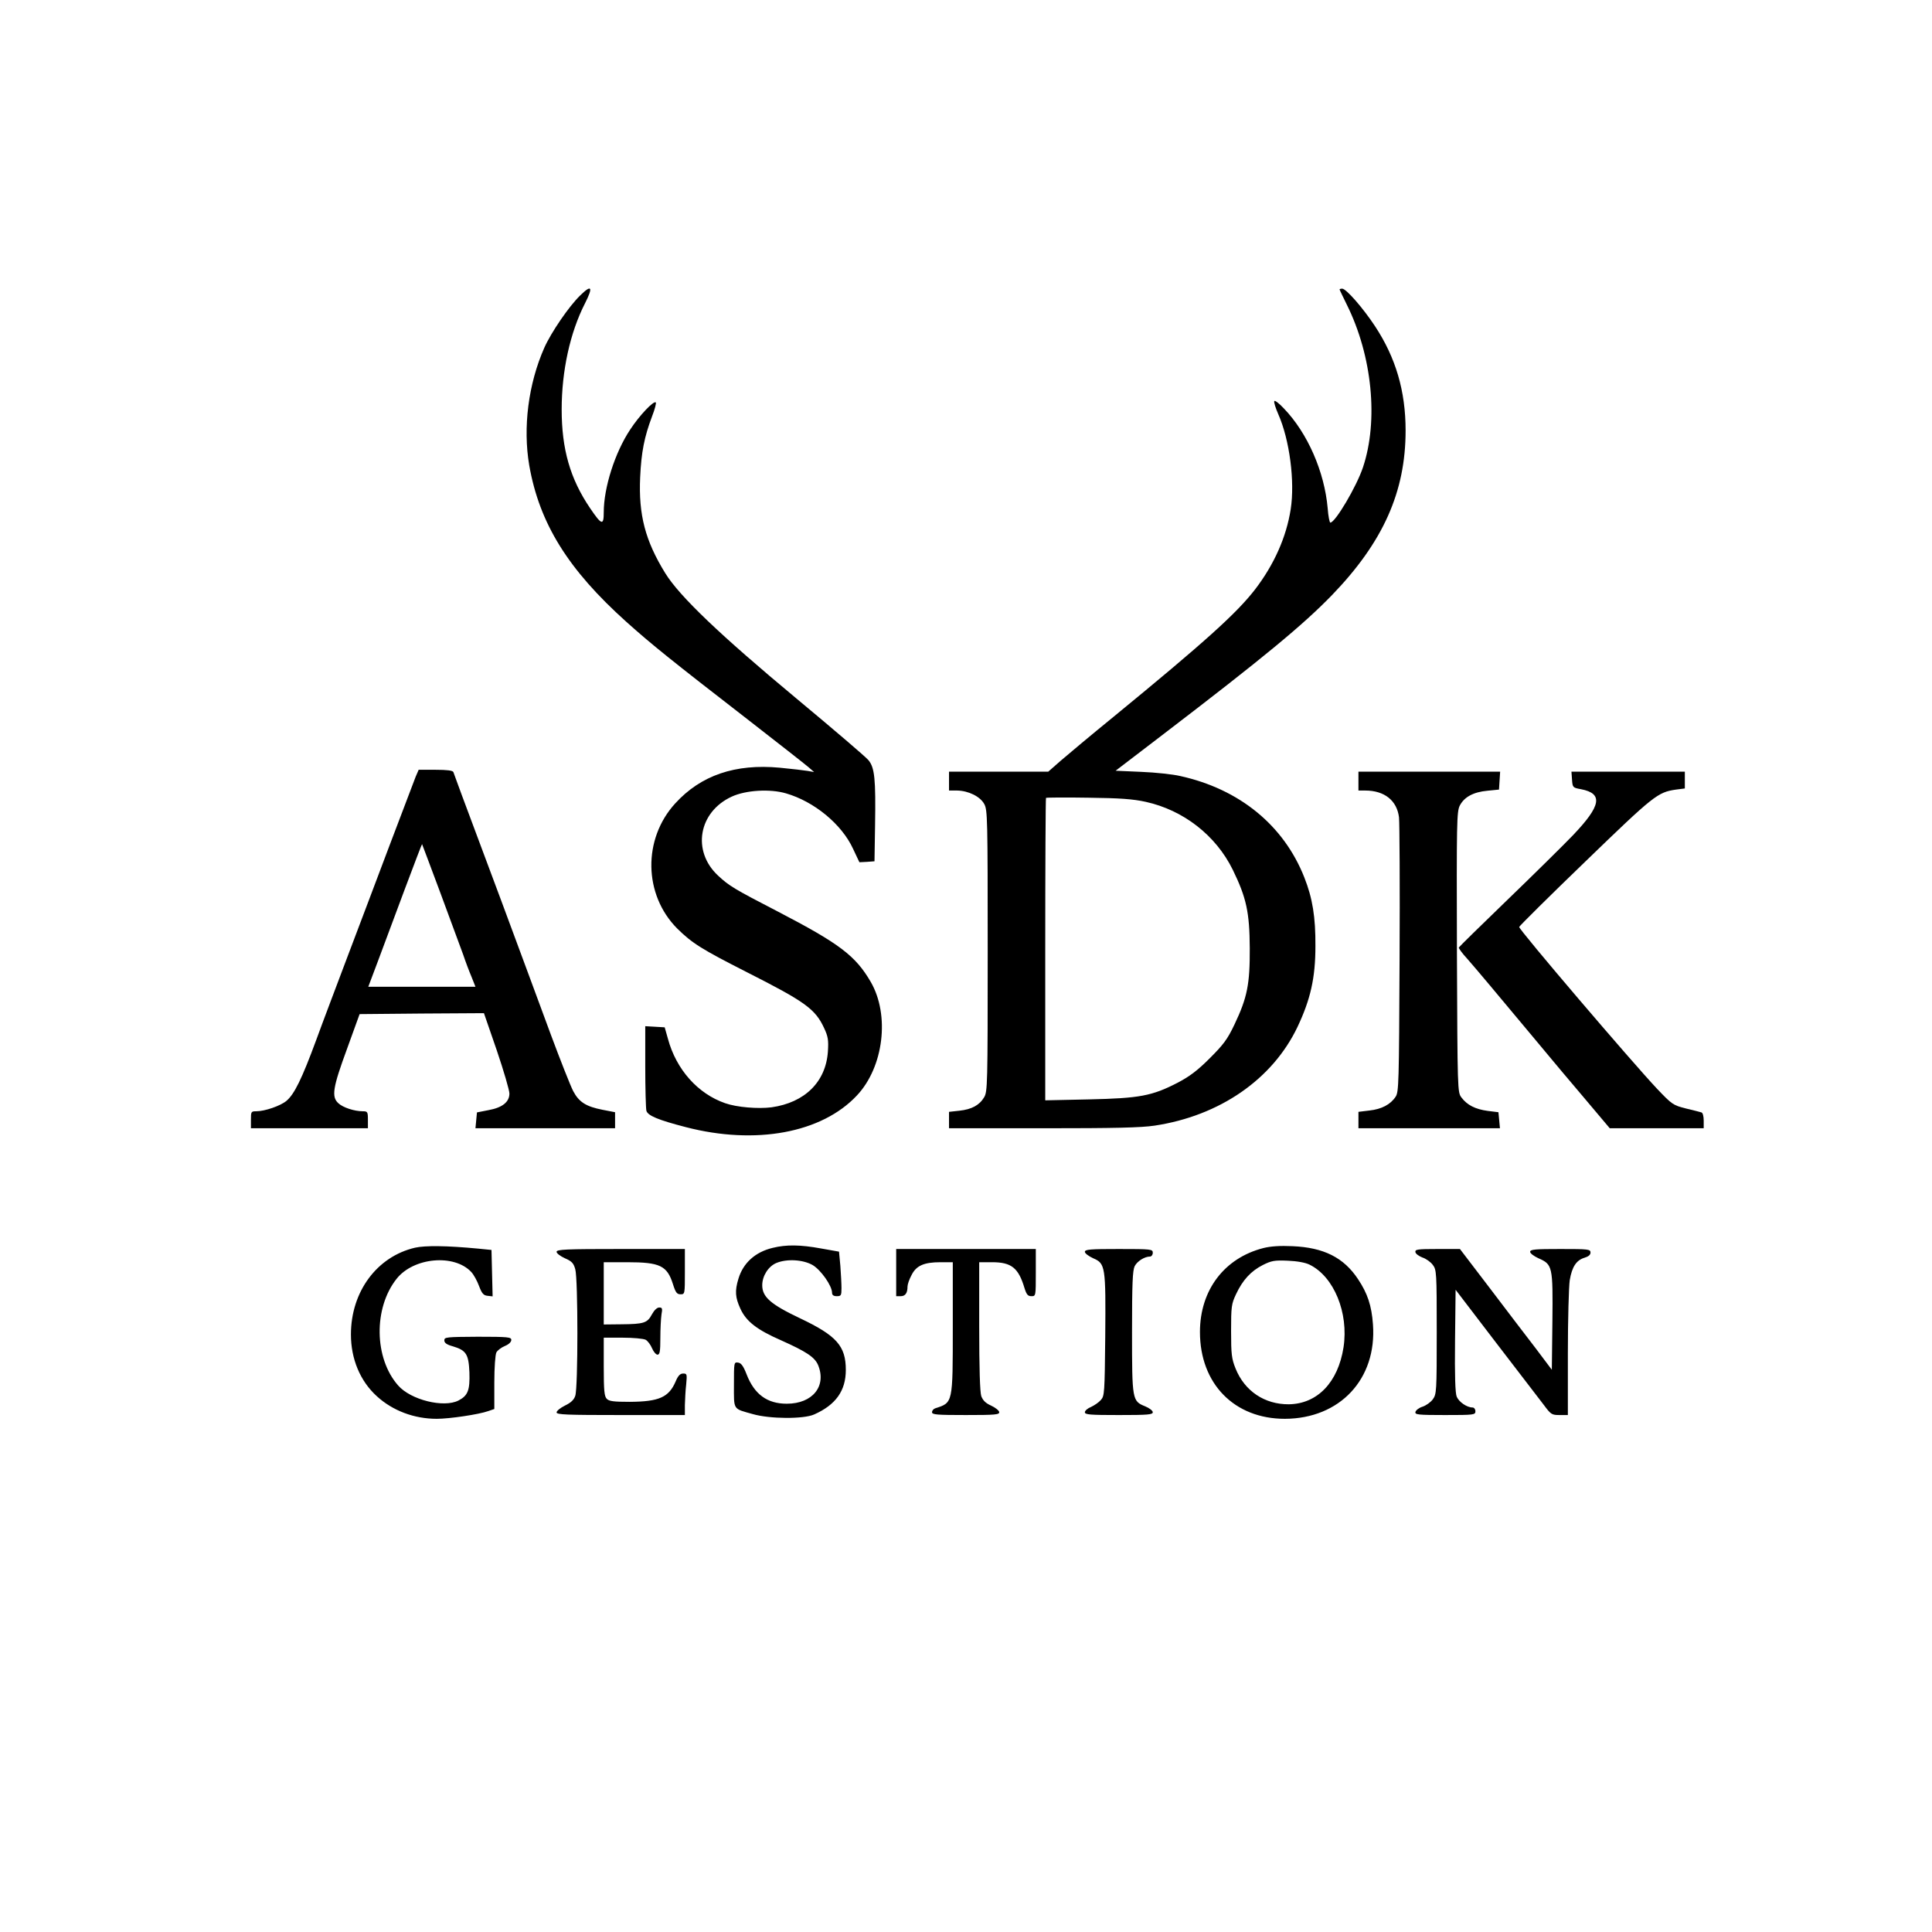
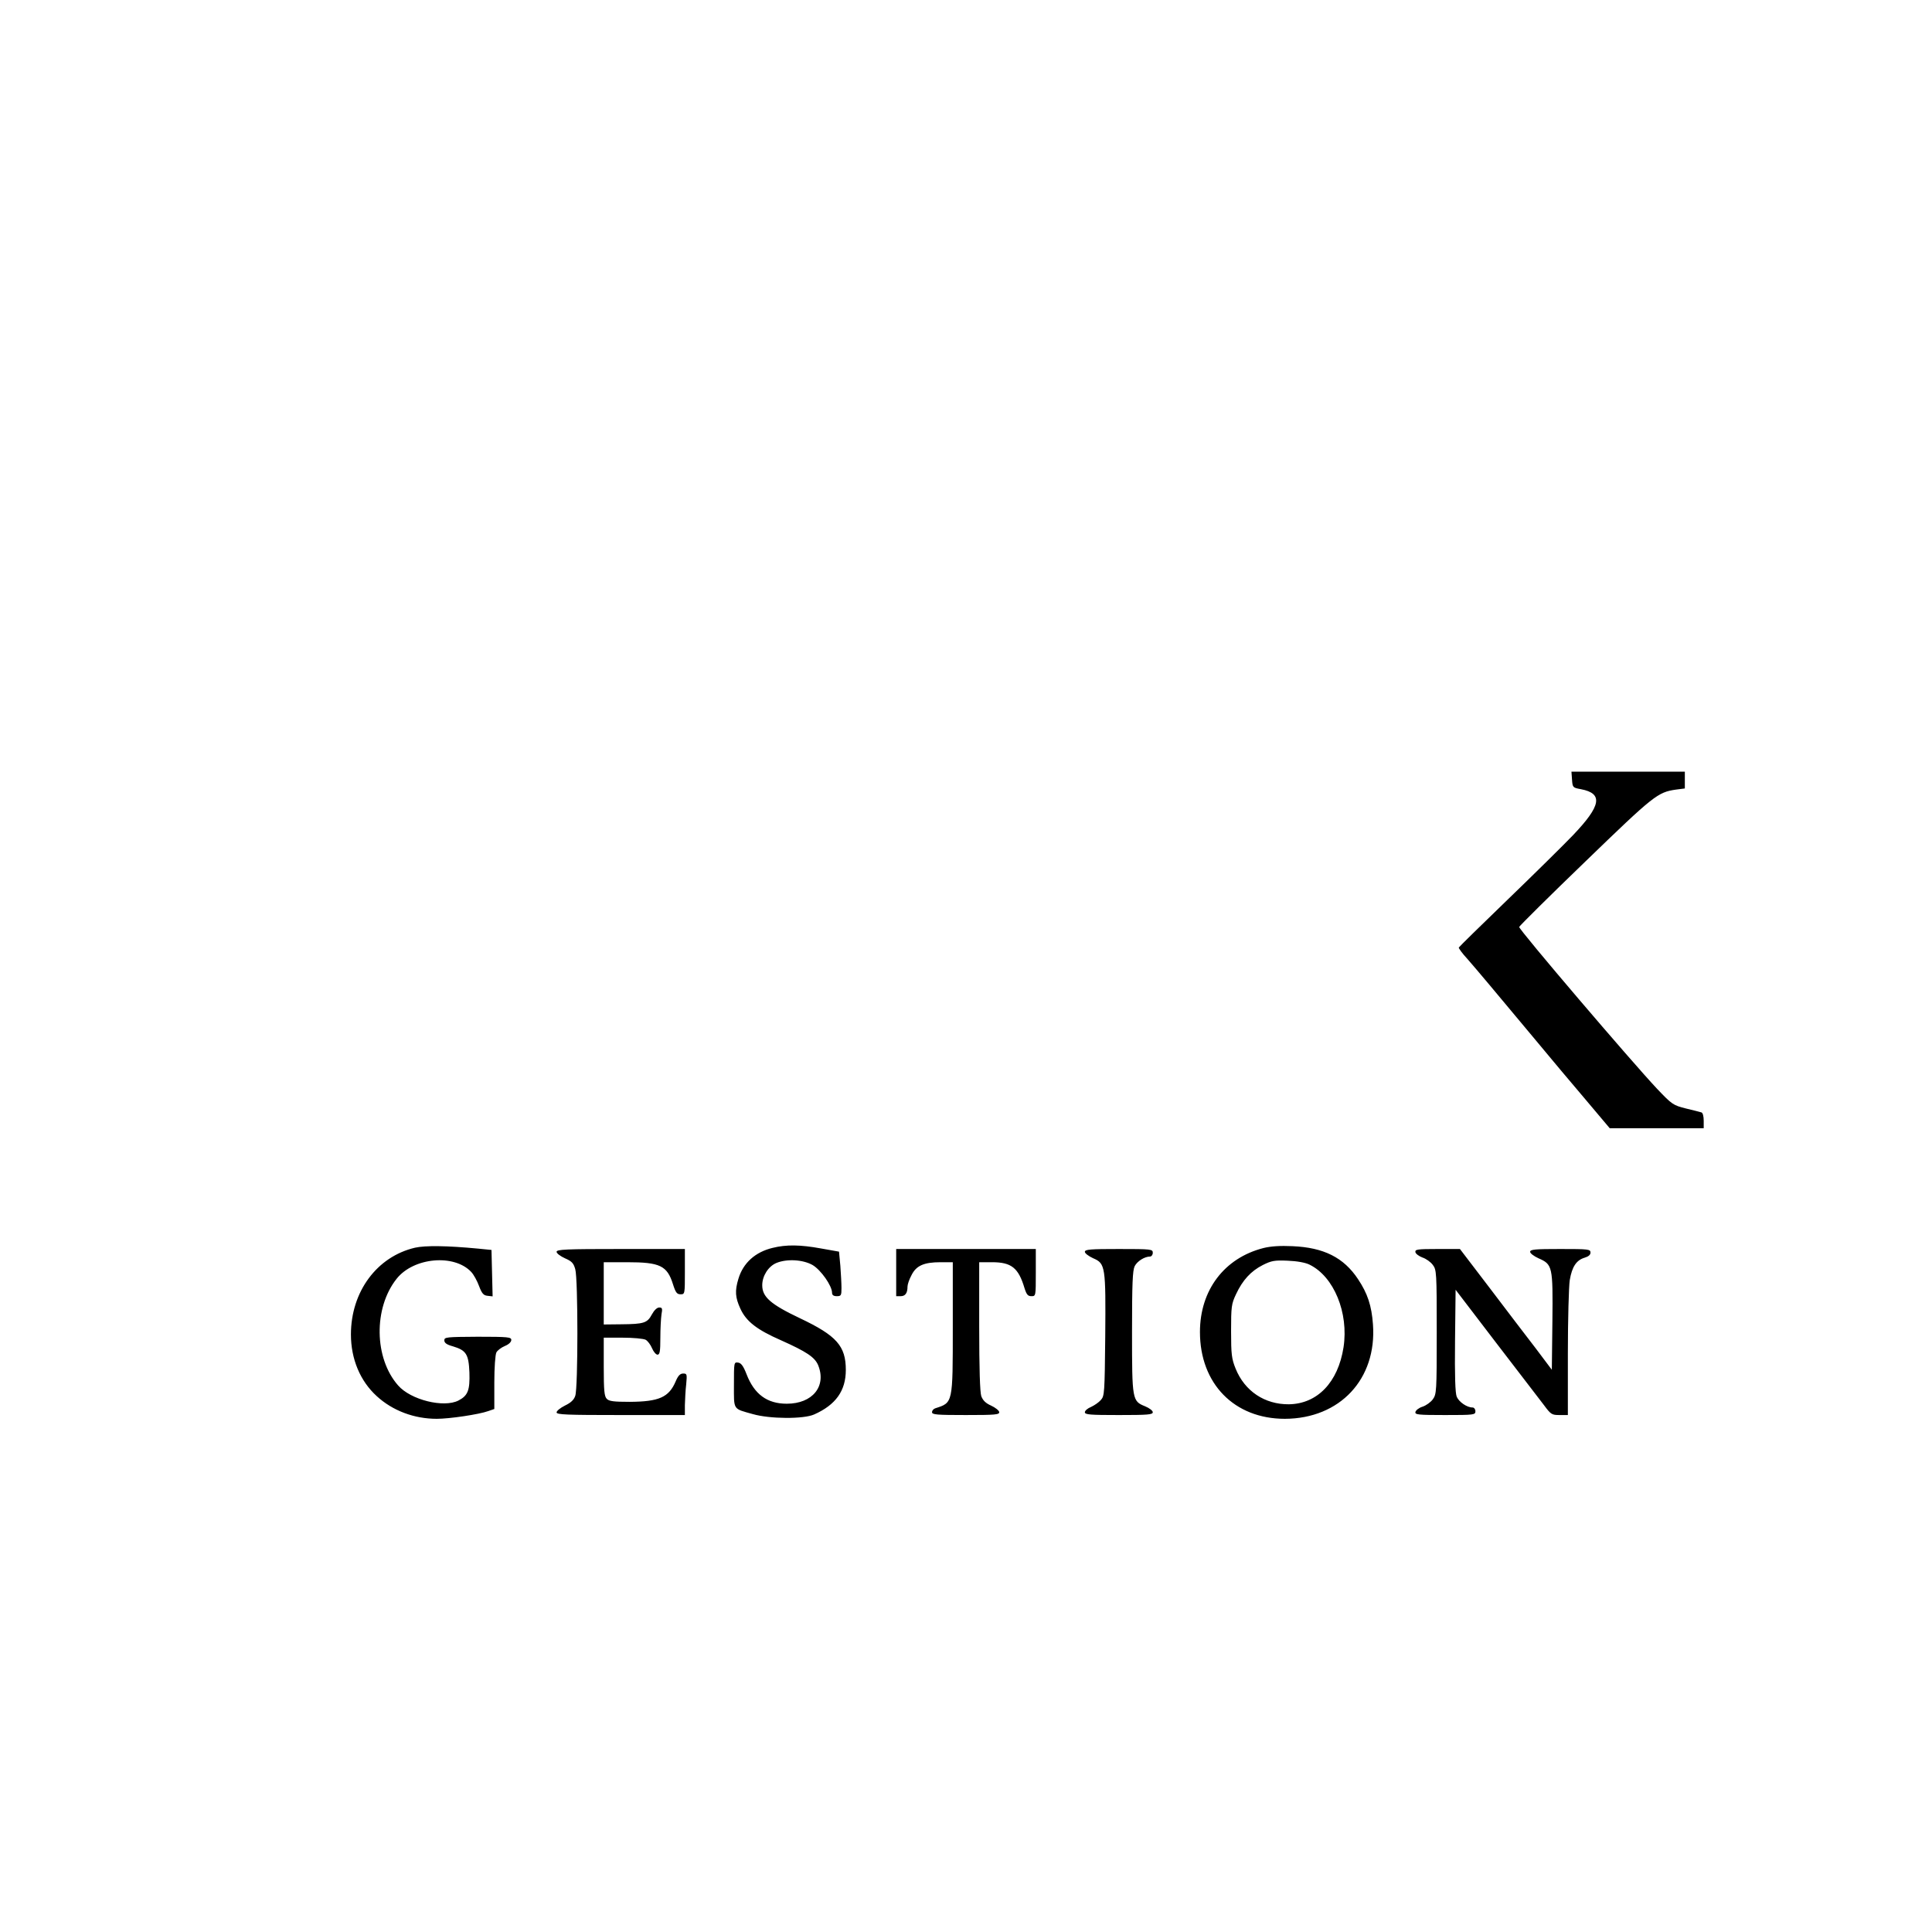
<svg xmlns="http://www.w3.org/2000/svg" viewBox="0 0 1024 1024">
  <g fill="#000000">
-     <path d="M307.5 156.6c-5.9 5.7-15.4 19.6-19 27.7-8.5 19.2-11.4 42.3-8 62.3 5.4 30.8 20.5 55.2 51.6 83.1 13.3 11.9 23.6 20.2 63.9 51.4 16.2 12.6 30.9 24.1 32.5 25.5l3 2.6-3.4-.6c-1.8-.3-8.5-1.1-14.8-1.7-23.6-2.2-41.8 4-55.4 18.9-17.3 18.9-16.8 48.4 1 66.3 8 7.9 13 11 37 23.2 31 15.7 36.2 19.5 40.9 29.6 2.1 4.5 2.4 6.4 2 12.5-1.1 16-12.2 27-29.9 29.5-7.1.9-18.4 0-24.6-2.2-14.4-5-25.9-17.8-30.3-34.2l-1.7-6-5.1-.3-5.2-.3v21.3c0 11.7.3 22.3.6 23.5.7 2.6 6.2 4.9 20.9 8.7 37 9.6 72.1 3.1 90.7-16.8 14.2-15.1 17.5-42.6 7.3-60.2-8.1-13.9-16.6-20.3-49.3-37.3-23-11.9-25.7-13.5-31.6-19-14-13-10.4-33.8 7.3-41.9 7.4-3.4 20.2-4.2 28.7-1.7 14.9 4.3 29.5 16.3 35.5 29.3l3.4 7.2 4-.2 4-.3.3-19c.4-24.7-.2-30.6-3.5-34.6-1.4-1.7-18.6-16.4-38.2-32.7-40.4-33.6-61.9-54.1-69.5-66.4-10.6-17.2-14.2-30.9-13.3-50.8.6-13.4 2.2-21.4 6.3-32.3 1.5-3.8 2.3-7.1 2-7.4-1.1-1.1-8.7 6.9-13.6 14.4-8.1 12.2-14 30.8-14 43.8 0 7.2-1.1 6.9-7.2-2.1-10.6-15.6-15.1-31.3-15.1-52.4 0-20.3 4.4-40.7 12.4-56.3 4.4-8.7 3.5-10.1-2.6-4.1M710 153.4c0 .2 1.8 3.9 3.9 8.2 13.4 27 16.8 61.3 8.5 86.1-3.4 10.2-14.7 29.3-17.3 29.3-.4 0-1.1-3.4-1.4-7.6-1.7-19.3-10.6-39.8-23.2-52.9-2.6-2.8-4.9-4.5-5.1-3.9-.3.6.7 3.7 2.1 6.9 6 13.5 8.9 35.7 6.6 50.4-2.3 14.8-8.8 29.3-18.8 42.4-9.8 12.7-26.4 27.7-75.2 67.7-11.8 9.6-24.3 20.1-27.9 23.2l-6.6 5.8H503v10h4.3c5.9.1 12.2 3.1 14.4 7.2 1.7 3.1 1.8 7.7 1.8 77.8 0 71.2-.1 74.6-1.9 77.6-2.5 4.2-6.6 6.4-13.1 7.1l-5.5.6v8.7h49.8c38 0 51.9-.3 59.2-1.4 34.5-5.2 62.5-24.6 75.7-52.3 6.9-14.6 9.5-26 9.5-42.8.1-15.4-1.5-25.4-5.9-36.5-10.9-27.6-34.4-46.8-65.8-53.7-3.8-.9-13.1-1.9-20.6-2.2l-13.6-.6 25.5-19.5c52.7-40.3 73.9-57.8 89.2-73.6 27.1-28.1 39-54.7 39-87.2 0-20.9-5.2-38.6-16.2-55.3-6.4-9.7-15.3-19.9-17.4-19.9-.8 0-1.4.2-1.4.4M607.3 425c19.9 4.4 37.1 17.7 46.1 36 7.2 14.8 8.9 22.5 9 41.5.1 19.1-1.3 26.2-8.1 40.5-3.8 8-5.9 10.7-13.2 18-6.4 6.4-10.7 9.6-16.8 12.8-13.7 7.1-20.3 8.3-47 8.9l-23.3.5v-79.9c0-44 .2-80.2.4-80.4s10.3-.3 22.3-.1c16.8.2 23.8.7 30.6 2.2M220.3 411.7c-.8 2.1-7 18.4-13.8 36.3-6.7 17.9-16.8 44.4-22.3 59s-13.1 34.6-16.7 44.5c-7.5 20.3-11.5 28.5-15.7 32-3.1 2.6-11.4 5.5-16 5.5-2.7 0-2.8.2-2.8 4.5v4.5h62v-4.5c0-4.2-.2-4.5-2.7-4.5-4.5 0-10.6-2-13-4.3-3.7-3.4-2.9-8.3 4.6-28.7l6.7-18.5 33-.3 32.9-.2 6.8 19.7c3.7 10.9 6.7 21.2 6.7 22.9 0 4.5-3.8 7.5-11.1 8.8l-6.1 1.2-.4 4.2-.4 4.2h74v-8.5l-6.7-1.3c-8.6-1.7-12.4-4-15.5-9.9-1.4-2.7-6.7-16.1-11.8-29.8-5.1-13.8-16.8-45.5-26.1-70.5-9.4-25-18.8-50.5-21.1-56.5-2.2-6.1-4.3-11.6-4.5-12.3-.4-.8-3.2-1.2-9.5-1.2h-8.9zm13.2 61.8c5.3 14.3 10.7 28.9 12 32.5 1.2 3.6 3.2 8.9 4.4 11.7l2.1 5.3h-56.8l5.2-13.8c2.8-7.5 9.2-24.6 14.1-37.8 5-13.3 9.1-24.1 9.2-24 0 0 4.5 11.8 9.8 26.1M720 414v5h3.6c10.2 0 16.8 5.3 17.9 14.2.3 2.9.5 36.8.3 75.3-.3 65.6-.4 70.3-2.1 72.8-2.7 4.1-7.4 6.6-13.9 7.3l-5.8.7v8.7h75l-.4-4.3-.4-4.2-5.7-.7c-6.6-.9-10.9-3.1-13.9-7.1-2.1-2.8-2.1-3.4-2.4-77-.2-69.1-.1-74.4 1.5-77.7 2.4-4.6 7.2-7.2 14.7-7.9l6.1-.6.3-4.8.3-4.7H720z" />
    <path d="M833.2 413.2c.3 4.2.4 4.3 4.8 5.1 11.8 2.3 10.7 8.7-4.4 24.5-5 5.2-20.6 20.6-34.6 34.1s-25.6 24.9-25.8 25.3c-.2.3 1.8 3.1 4.5 6 4.9 5.6 13.3 15.6 36.4 43.3 7.3 8.8 19.1 22.9 26.2 31.2l12.9 15.3H903v-4c0-2.4-.5-4.2-1.2-4.4s-4.4-1.2-8.3-2.1c-6.7-1.7-7.3-2.1-15.2-10.4-13.3-14.1-73.4-84.5-73.1-85.8.2-.6 16-16.3 35.2-34.8 36.2-35 38.2-36.6 47.9-38l4.7-.6V409h-60.1zM220 661.3c-20.2 4.7-34 23.3-34 46 0 13 4.9 24.7 13.7 32.7 8.4 7.7 19.8 12 31.8 12 6.7 0 22.3-2.3 27.3-4.1l3.2-1.1v-14c0-8.1.5-14.8 1.1-16 .6-1.1 2.6-2.6 4.5-3.4 2-.8 3.4-2.1 3.4-3.2 0-1.5-1.6-1.7-17.8-1.7-16.6.1-17.7.2-17.7 1.9 0 1.4 1.3 2.3 4.6 3.2 7 2.1 8.3 4.2 8.7 13.8.3 9.5-.8 12.3-5.8 14.9-7.8 4-25.3-.3-32-8-12.7-14.4-13.1-41-.8-56.5 9-11.4 30.6-13.3 39.6-3.6 1.3 1.4 3.1 4.7 4.1 7.4 1.5 4 2.4 5 4.5 5.2l2.7.3-.3-12.3-.3-12.3-7-.7c-16.8-1.6-28.1-1.7-33.5-.5M409.5 661.4c-9.2 2.2-15.6 8-18.1 16.3-2 6.5-1.7 10 1 15.9 3.1 6.8 8.8 11.2 21.6 16.8 13.4 6 17.8 8.9 19.6 13.1 4.6 11.2-2.9 20.5-16.6 20.5-10.4 0-17.2-5-21.3-15.6-1.7-4.4-2.9-6-4.5-6.2-2.2-.3-2.2-.1-2.2 11.7 0 13.7-.7 12.6 10 15.6 9 2.6 26.9 2.7 32.5.2 11.5-5.1 16.8-12.6 16.8-23.6 0-12.7-4.9-18.2-24.3-27.4-15.6-7.4-20-11.3-20-17.5 0-4.9 3.2-10 7.5-11.8 5.6-2.3 14.1-1.8 19.2 1.1 4.4 2.6 10.3 11 10.3 14.7 0 1.2.8 1.8 2.5 1.8 2.3 0 2.5-.4 2.5-4.3 0-2.4-.3-7.7-.6-11.8l-.7-7.5-9.6-1.7c-10.9-2-18.4-2.1-25.6-.3M669.6 661.5c-20.7 5.3-33.6 22.3-33.6 44.5 0 27.4 18.2 46 45 46 29.2-.1 48.8-21.1 46.7-50-.7-10-2.9-16.5-7.9-24-7.6-11.5-18.2-16.8-34.8-17.5-6.4-.3-11.4 0-15.4 1m24.5 8.8c12.9 6.3 20.8 25.5 18 43.8-2.9 18.6-13.9 30-29 30.2-12.8.1-23.4-7-28.2-18.9-2.1-5.2-2.4-7.5-2.4-19.9 0-13 .2-14.4 2.6-19.5 3.5-7.5 7.9-12.3 14.2-15.5 4.6-2.3 6.2-2.6 13.2-2.3 5 .2 9.4 1 11.6 2.1M295 663.5c0 .8 2 2.3 4.4 3.4 3.7 1.6 4.6 2.6 5.5 5.8 1.5 5.2 1.5 62.9 0 67.1-.7 2.2-2.4 3.7-5.5 5.2-2.4 1.2-4.4 2.8-4.4 3.6 0 1.2 5.4 1.4 34 1.4h34v-5.3c.1-2.8.3-7.8.7-11 .5-5.4.4-5.7-1.6-5.7-1.6 0-2.7 1.1-4 4.2-3.6 8.4-8.8 10.7-24.3 10.8-8.4 0-11-.3-12.2-1.6-1.3-1.3-1.6-4.3-1.6-17V709h10.1c5.5 0 10.9.5 12.1 1.1 1.1.6 2.6 2.6 3.4 4.5s2.1 3.4 2.9 3.4c1.2 0 1.5-1.7 1.5-8.8 0-4.8.3-10.4.6-12.5.6-3.2.4-3.7-1.2-3.7-1.2 0-2.7 1.5-3.9 3.7-2.4 4.5-4.2 5.1-16.2 5.2l-9.3.1v-33h12.4c17.4 0 21.2 1.8 24.3 11.7 1.4 4.4 2.1 5.3 4 5.3 2.3 0 2.3-.1 2.3-12v-12h-34c-29.1 0-34 .2-34 1.5M475 674.5V687h2.4c2.4 0 3.6-1.6 3.6-5.1 0-1.1.9-3.8 2.1-6 2.5-5.1 6.6-6.9 15.4-6.9h6.5v34.5c0 40.4.1 39.9-9.2 42.9-1 .3-1.8 1.2-1.8 2.1 0 1.3 2.5 1.5 17.9 1.5 15.8 0 17.9-.2 17.7-1.6-.1-.8-2.1-2.4-4.3-3.4-2.9-1.3-4.3-2.7-5.2-5-.7-2.2-1.1-14.5-1.1-37.1V669h6.8c10.3 0 14 3 17.2 13.7 1.1 3.5 1.8 4.3 3.7 4.3 2.3 0 2.3-.1 2.3-12.5V662h-74zM575 663.5c0 .8 2 2.3 4.4 3.4 6.5 2.8 6.7 4.3 6.4 41.5-.3 29.8-.4 31.5-2.3 33.6-1.1 1.3-3.5 2.9-5.2 3.7-1.8.7-3.3 2-3.3 2.8 0 1.3 2.7 1.5 18 1.5 15.4 0 18-.2 18-1.5 0-.8-1.8-2.2-4-3.1-6.9-2.8-7-3.2-7-39.4 0-25.8.3-32.6 1.4-34.9 1.4-2.7 5.3-5.1 8.1-5.1.8 0 1.5-.9 1.5-2 0-1.9-.7-2-18-2-15.1 0-18 .2-18 1.5M750.2 663.7c.2.9 1.9 2.1 3.7 2.8 1.9.6 4.4 2.4 5.5 3.9 2 2.6 2.1 4 2.1 35.6 0 31.8-.1 32.9-2.1 35.7-1.1 1.5-3.6 3.3-5.5 3.9s-3.5 1.9-3.7 2.8c-.3 1.4 1.4 1.6 15.7 1.6 15.4 0 16.1-.1 16.1-2 0-1.1-.7-2-1.5-2-3 0-7.2-2.9-8.4-5.7-.8-1.9-1.1-11-.9-29.7l.3-27 21.4 28c11.8 15.3 23.2 30.3 25.4 33.1 3.7 5 4.2 5.3 8.3 5.3h4.4v-32.8c0-18 .5-35.4 1-38.7 1.2-7.1 3.5-10.6 7.9-11.9 2-.6 3.1-1.5 3.1-2.7 0-1.8-1.1-1.9-16-1.9-13.3 0-16 .2-16 1.5 0 .8 2 2.3 4.4 3.4 7.5 3.3 7.7 4.2 7.4 33.6l-.3 25.5-8.5-11.3c-4.7-6.1-15.7-20.5-24.4-32L773.8 662h-12c-10.6 0-11.9.2-11.6 1.7" />
  </g>
</svg>